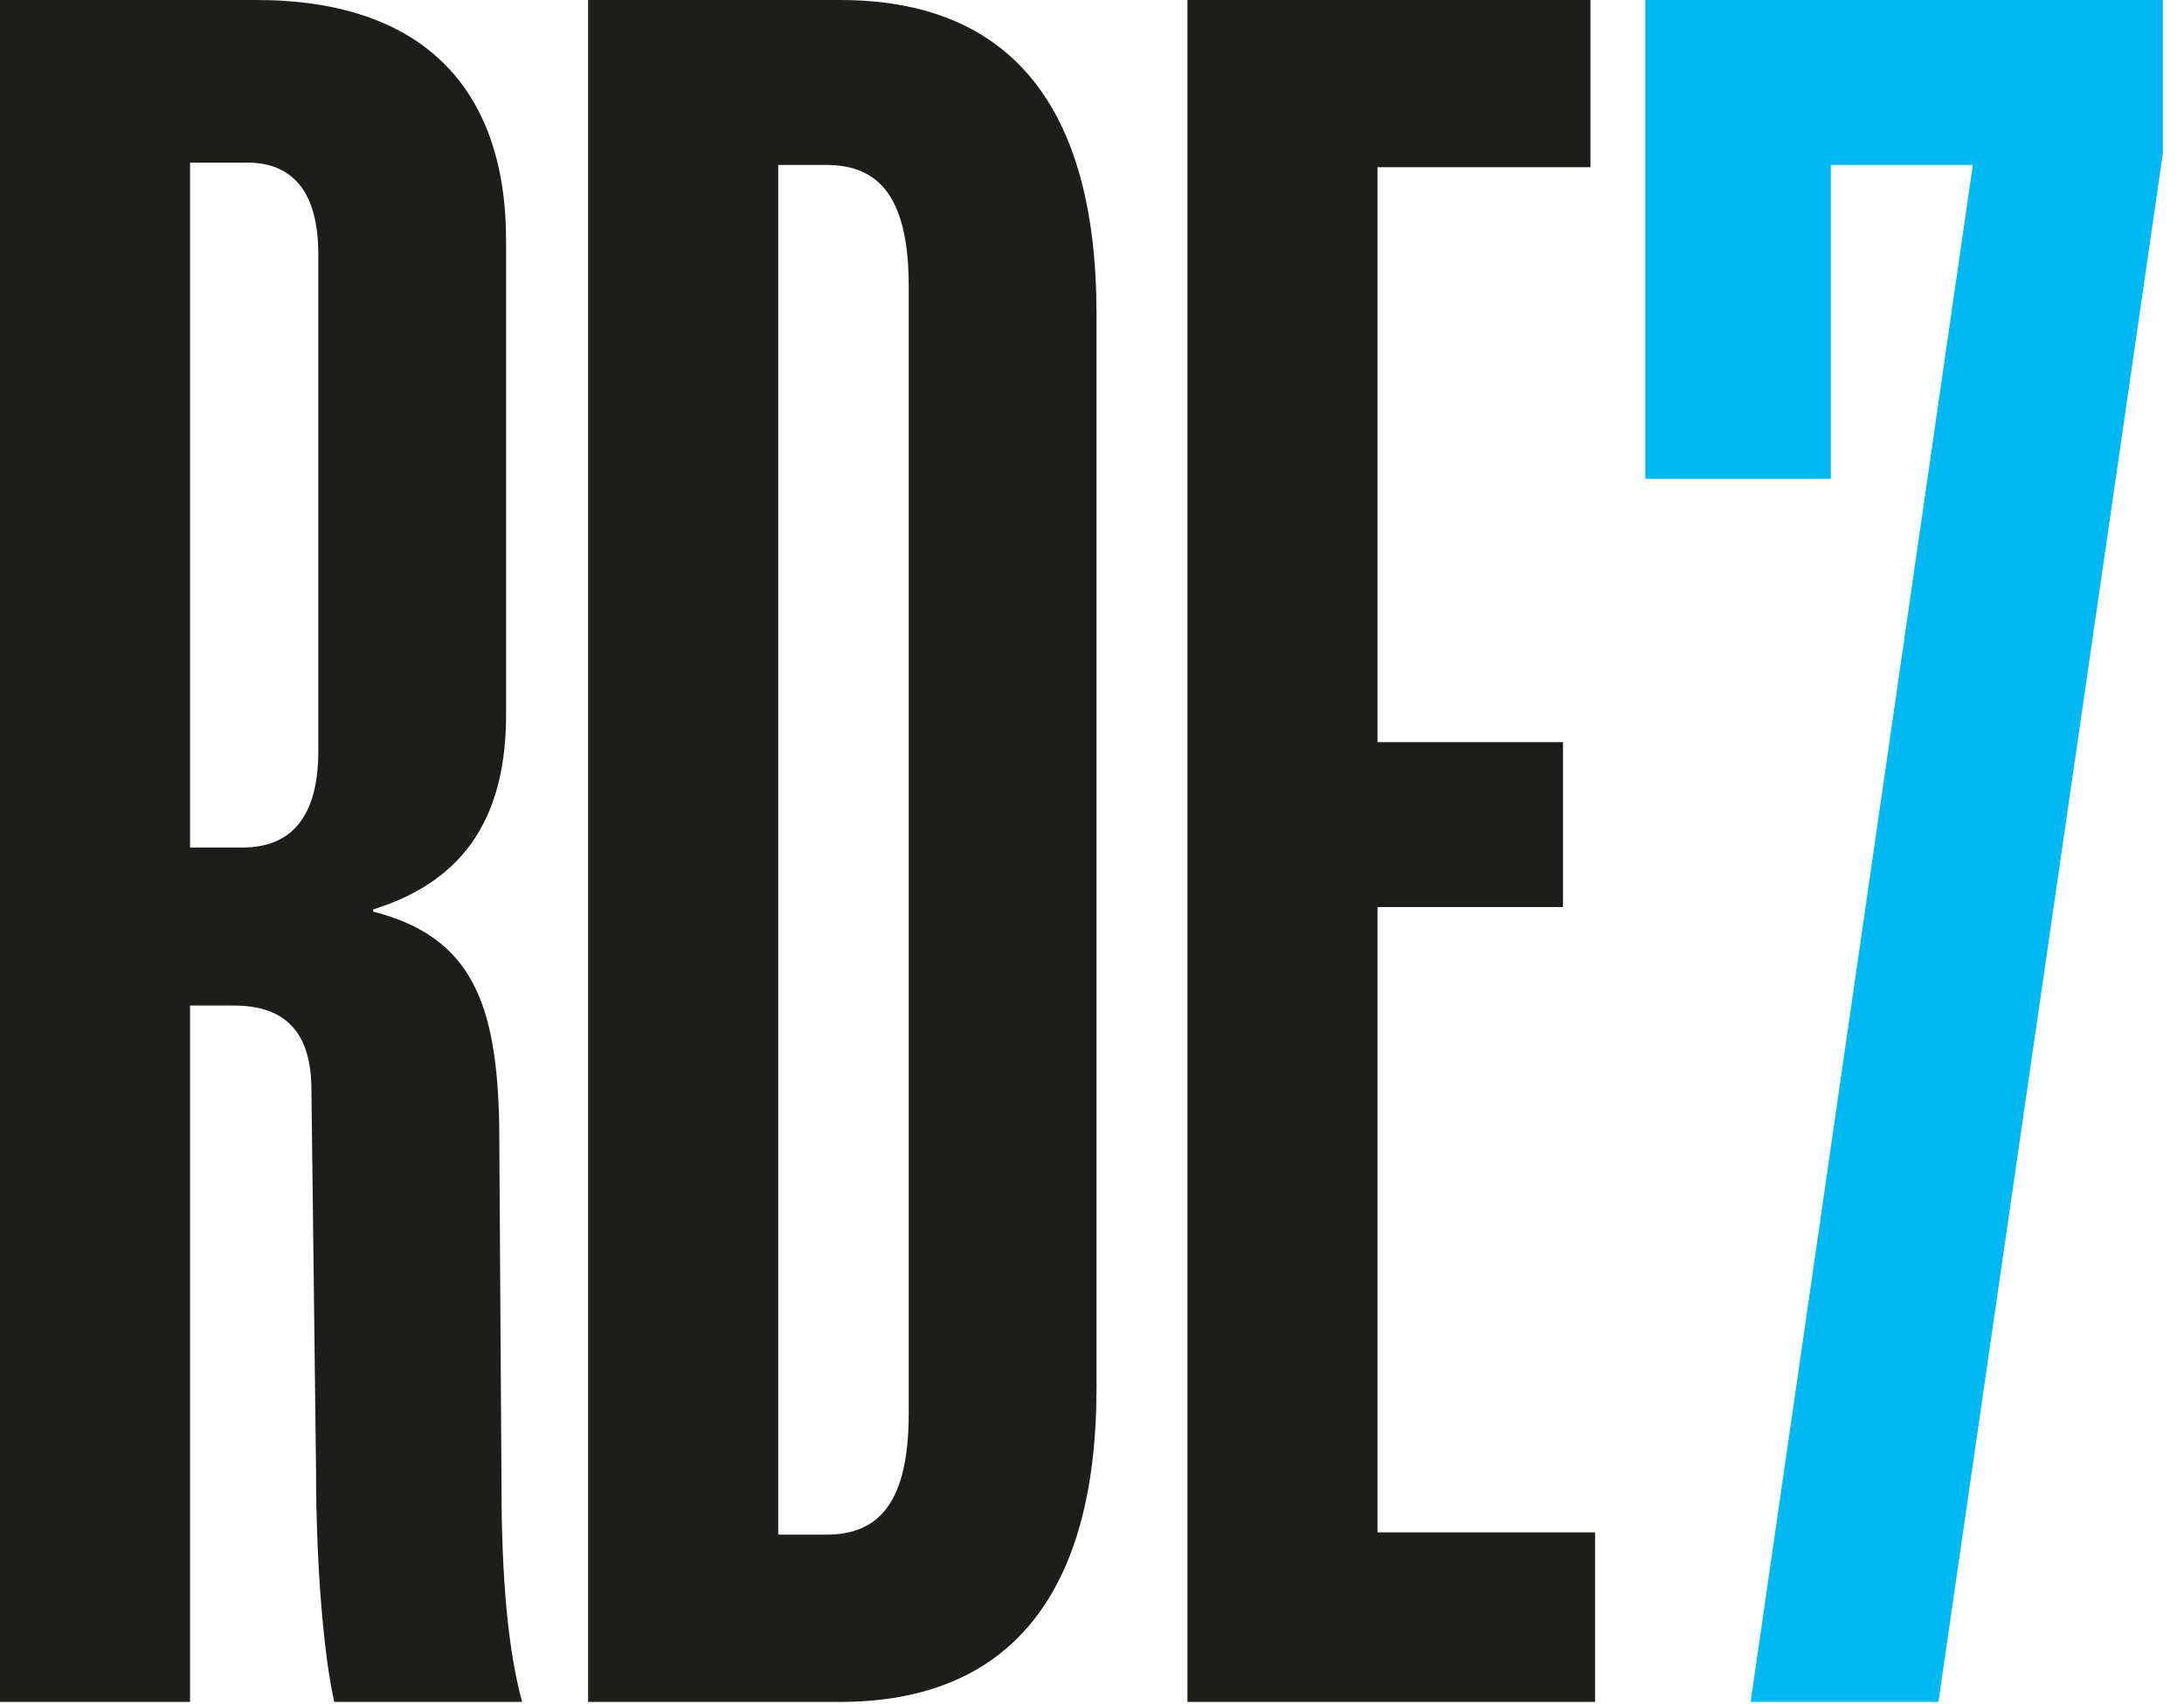
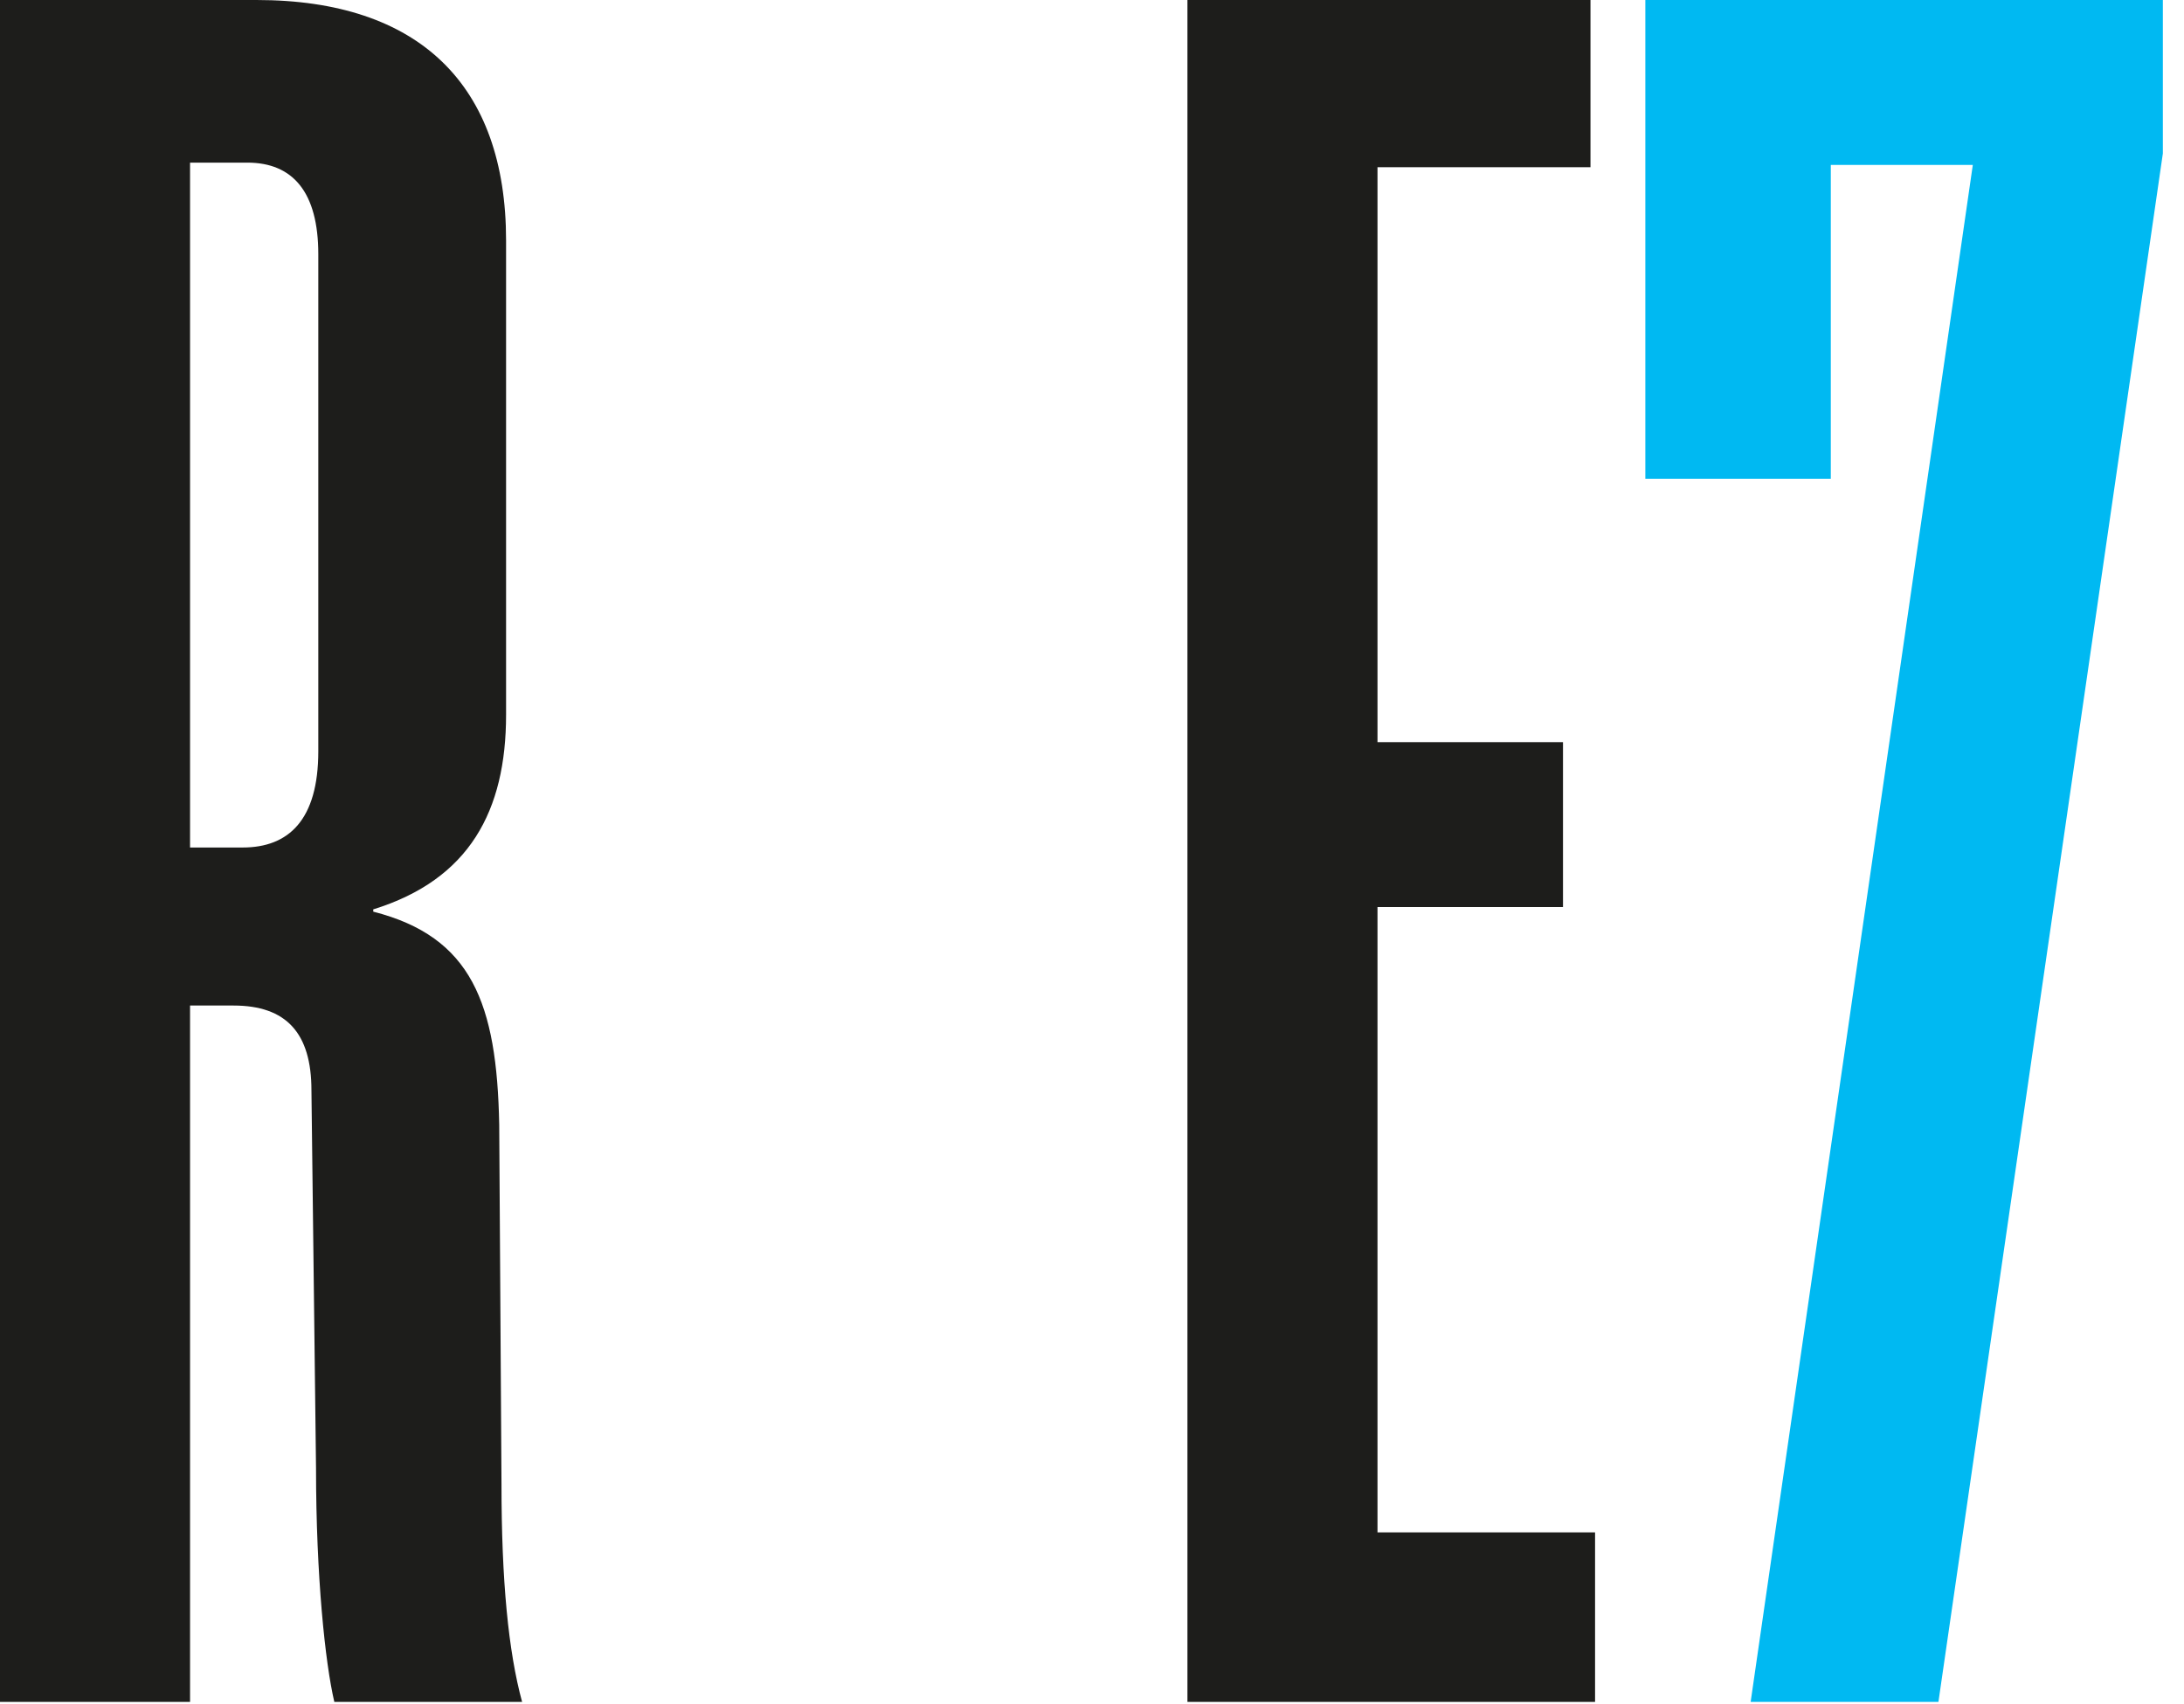
<svg xmlns="http://www.w3.org/2000/svg" version="1.1" width="50" height="39">
  <svg width="50" height="39" viewBox="0 0 50 39" fill="none">
    <path d="M40.079 38.952L45.165 3.775H41.914V10.957H37.668V0H49.516V3.512L44.378 38.952H40.079Z" fill="#00B9F2" />
    <path d="M27.185 38.952V0H36.412V3.827H31.536V16.986H35.783V20.76H31.536V35.072H36.517V38.952H27.185Z" fill="#1D1D1B" />
-     <path d="M13.464 38.952V0H19.231C23.111 0 25.103 2.412 25.103 7.182V31.769C25.103 36.487 23.111 38.952 19.231 38.952H13.464ZM17.816 35.124H18.917C20.122 35.124 20.804 34.391 20.804 32.346V6.553C20.804 4.509 20.122 3.775 18.917 3.775H17.816V35.124Z" fill="#1D1D1B" />
    <path d="M0 38.952V0H5.872C9.594 0 11.586 1.94 11.586 5.505V16.357C11.586 18.558 10.747 20.131 8.545 20.813V20.865C10.8 21.442 11.376 22.962 11.429 25.741L11.481 33.971C11.481 36.173 11.638 37.798 11.953 38.952H7.654C7.444 38.06 7.235 36.068 7.235 33.604L7.13 24.954C7.13 23.643 6.553 23.014 5.347 23.014H4.351V38.952H0ZM4.351 19.397H5.557C6.606 19.397 7.287 18.768 7.287 17.195V5.819C7.287 4.404 6.71 3.722 5.662 3.722H4.351V19.397Z" fill="#1D1D1B" />
  </svg>
  <style>@media (prefers-color-scheme: light) { :root { filter: none; } }
@media (prefers-color-scheme: dark) { :root { filter: none; } }
</style>
</svg>